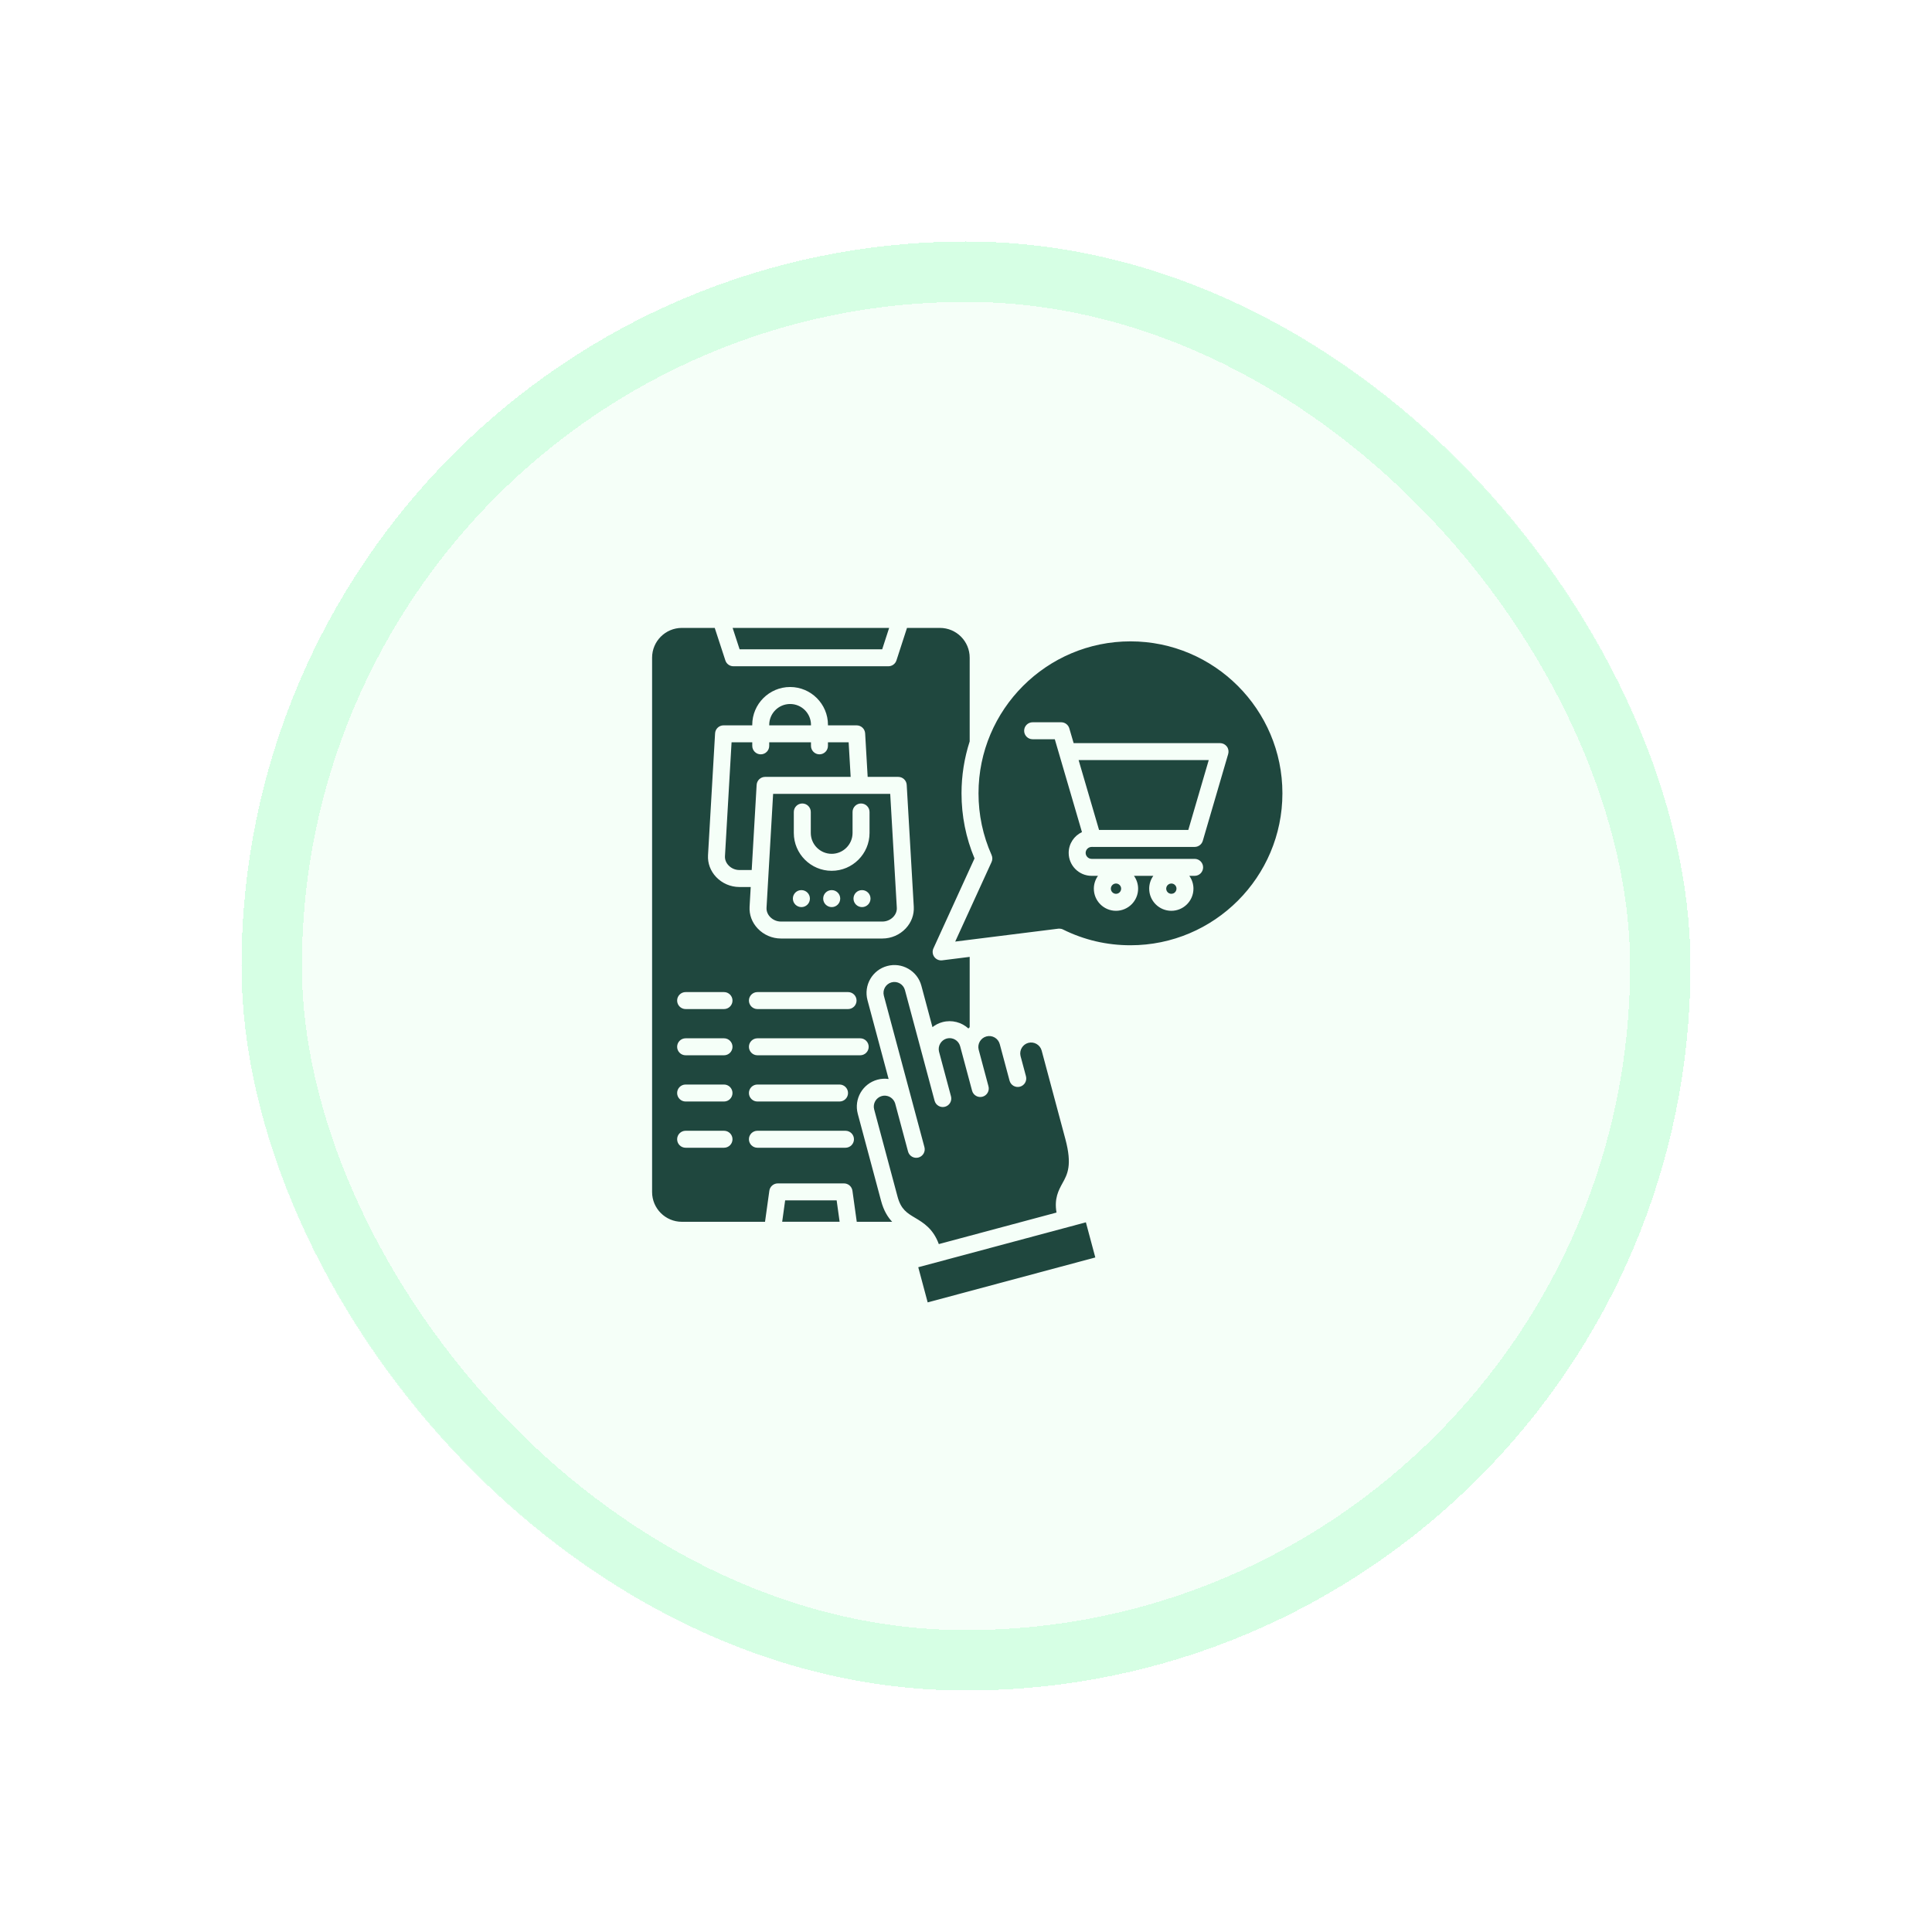
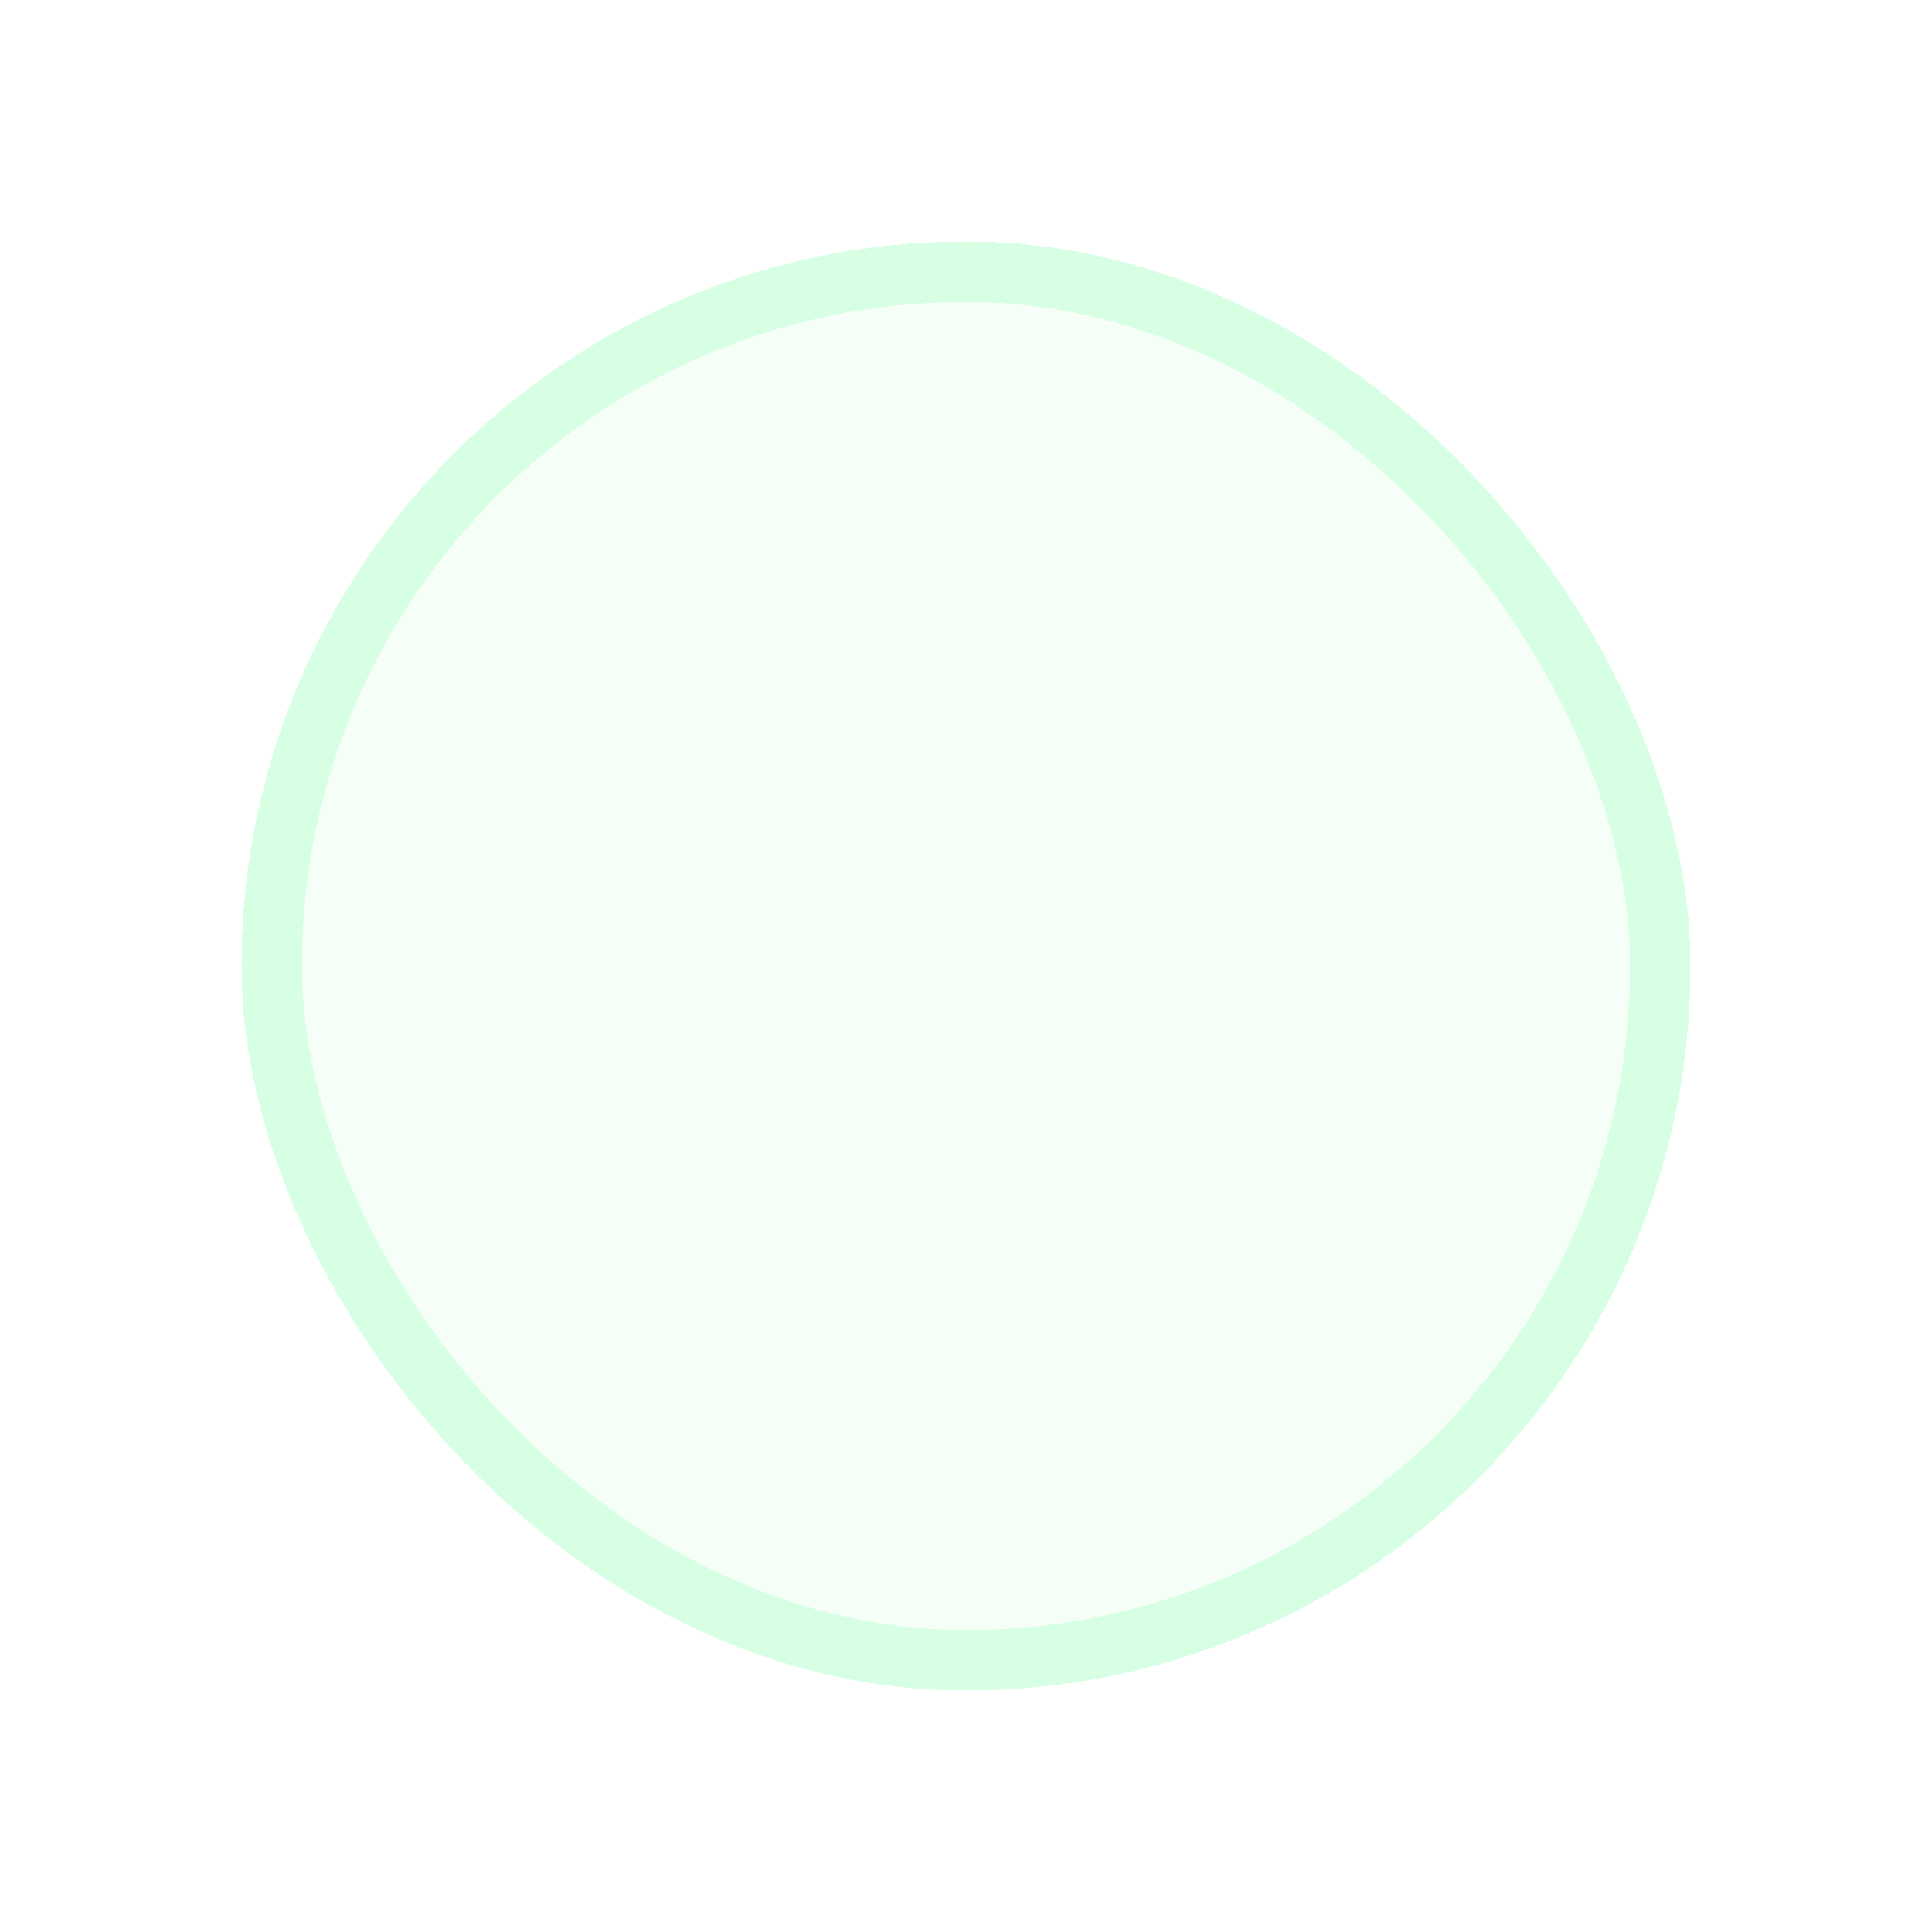
<svg xmlns="http://www.w3.org/2000/svg" width="128" height="128" viewBox="0 0 128 128" fill="none">
  <g filter="url(#filter0_d_1518_20659)">
    <rect x="16" y="16" width="96" height="96" rx="48" fill="#E6FFEF" fill-opacity="0.4" shape-rendering="crispEdges" />
    <rect x="18" y="18" width="92" height="92" rx="46" stroke="#A8FFC7" stroke-opacity="0.4" stroke-width="4" shape-rendering="crispEdges" />
-     <path fill-rule="evenodd" clip-rule="evenodd" d="M58.448 43.017H49L48.538 41.6H58.908L58.448 43.017ZM58.857 44.142C59.1 44.142 59.316 43.986 59.392 43.754L60.091 41.601H62.274C63.36 41.601 64.244 42.485 64.244 43.572V49.121C63.885 50.232 63.703 51.392 63.703 52.559C63.703 54.056 63.993 55.505 64.565 56.872L61.842 62.833C61.757 63.018 61.779 63.235 61.9 63.399C62.021 63.563 62.221 63.65 62.423 63.624L64.244 63.396V68.052C64.215 68.081 64.188 68.11 64.161 68.14C63.711 67.73 63.068 67.55 62.437 67.719C62.19 67.785 61.968 67.9 61.778 68.051L61.043 65.306C60.915 64.83 60.61 64.433 60.181 64.185C59.753 63.938 59.255 63.872 58.78 64C57.795 64.264 57.209 65.278 57.473 66.263L58.873 71.486C58.633 71.452 58.382 71.464 58.137 71.531C57.152 71.795 56.566 72.809 56.83 73.794L58.378 79.573C58.548 80.204 58.812 80.632 59.107 80.946H56.762L56.476 78.889C56.457 78.755 56.391 78.632 56.288 78.543C56.186 78.454 56.055 78.404 55.919 78.404H51.528C51.392 78.404 51.261 78.454 51.159 78.543C51.056 78.632 50.99 78.755 50.971 78.89L50.685 80.947H45.174C44.087 80.947 43.203 80.063 43.203 78.976V43.572C43.203 42.485 44.087 41.601 45.174 41.601H47.353L48.057 43.755C48.093 43.868 48.165 43.966 48.261 44.036C48.357 44.105 48.472 44.142 48.591 44.142H58.857ZM57.485 51.471L57.318 48.587C57.31 48.444 57.247 48.309 57.143 48.211C57.038 48.112 56.9 48.057 56.757 48.057H54.855V48.025C54.855 46.642 53.73 45.516 52.347 45.516C50.964 45.516 49.838 46.641 49.838 48.025V48.056H47.938C47.639 48.056 47.393 48.289 47.376 48.586L46.908 56.658C46.877 57.19 47.068 57.703 47.444 58.102C47.843 58.524 48.403 58.766 48.982 58.766H49.737L49.662 60.072C49.631 60.603 49.821 61.116 50.199 61.515C50.597 61.937 51.158 62.179 51.736 62.179H58.467C59.045 62.179 59.606 61.937 60.004 61.515C60.381 61.116 60.571 60.603 60.54 60.072L60.072 52.001C60.064 51.857 60.002 51.722 59.897 51.624C59.793 51.525 59.654 51.471 59.511 51.471H57.485ZM50.181 68.79C49.871 68.79 49.618 69.043 49.618 69.353C49.618 69.663 49.871 69.915 50.181 69.915H56.99C57.3 69.915 57.553 69.663 57.553 69.353C57.553 69.043 57.3 68.79 56.99 68.79H50.181ZM56.014 74.916H50.181C49.871 74.916 49.618 75.168 49.618 75.478C49.618 75.789 49.871 76.041 50.181 76.041H56.014C56.324 76.041 56.577 75.79 56.577 75.478C56.577 75.168 56.324 74.916 56.014 74.916ZM50.181 65.728C49.871 65.728 49.618 65.98 49.618 66.29C49.618 66.6 49.871 66.853 50.181 66.853H56.187C56.497 66.853 56.749 66.6 56.749 66.29C56.749 65.98 56.497 65.728 56.187 65.728H50.181ZM49.618 72.416C49.618 72.726 49.871 72.978 50.181 72.978H55.621C55.931 72.978 56.184 72.727 56.184 72.416C56.184 72.105 55.931 71.853 55.621 71.853H50.181C49.87 71.853 49.618 72.104 49.618 72.416ZM47.967 71.853H45.424C45.114 71.853 44.862 72.104 44.862 72.416C44.862 72.726 45.114 72.978 45.424 72.978H47.968C48.117 72.978 48.26 72.919 48.365 72.813C48.471 72.707 48.53 72.564 48.529 72.415C48.529 72.266 48.47 72.123 48.364 72.017C48.259 71.912 48.116 71.853 47.967 71.853ZM45.424 74.916C45.114 74.916 44.862 75.168 44.862 75.478C44.862 75.789 45.114 76.041 45.424 76.041H47.968C48.278 76.041 48.53 75.79 48.53 75.478C48.53 75.168 48.278 74.916 47.968 74.916H45.424ZM48.53 69.353C48.53 69.043 48.278 68.79 47.968 68.79H45.424C45.114 68.79 44.862 69.043 44.862 69.353C44.862 69.663 45.114 69.915 45.424 69.915H47.968C48.278 69.915 48.53 69.663 48.53 69.353ZM47.967 65.728H45.424C45.114 65.728 44.862 65.98 44.862 66.29C44.862 66.6 45.114 66.853 45.424 66.853H47.968C48.278 66.853 48.53 66.6 48.53 66.29C48.53 65.98 48.278 65.728 47.967 65.728ZM50.401 49.977C50.091 49.977 49.839 49.724 49.839 49.414V49.181H48.468L48.031 56.723C48.019 56.942 48.101 57.157 48.263 57.329C48.449 57.527 48.712 57.641 48.982 57.641H49.802L50.129 52.001C50.138 51.857 50.2 51.722 50.305 51.624C50.409 51.525 50.547 51.471 50.691 51.471H56.358L56.225 49.181H54.854V49.414C54.854 49.724 54.602 49.977 54.292 49.977C53.981 49.977 53.729 49.724 53.729 49.414V49.181H50.963V49.414C50.964 49.724 50.712 49.977 50.401 49.977ZM50.964 48.056H53.73V48.025C53.73 47.261 53.11 46.642 52.347 46.642C51.583 46.642 50.963 47.263 50.963 48.025V48.056H50.964ZM58.979 52.596L59.416 60.137C59.429 60.356 59.347 60.571 59.185 60.744C59.092 60.842 58.981 60.92 58.857 60.973C58.733 61.027 58.6 61.054 58.466 61.055H51.735C51.464 61.055 51.203 60.942 51.016 60.744C50.854 60.572 50.772 60.356 50.785 60.137L51.221 52.596H58.979ZM55.101 56.568C54.338 56.568 53.717 55.947 53.717 55.185V53.796C53.717 53.486 53.465 53.233 53.155 53.233C52.844 53.233 52.592 53.486 52.592 53.796V55.185C52.592 56.568 53.717 57.693 55.101 57.693C56.484 57.693 57.609 56.568 57.609 55.185V53.796C57.609 53.486 57.357 53.233 57.046 53.233C56.736 53.233 56.484 53.486 56.484 53.796V55.185C56.484 55.947 55.863 56.568 55.101 56.568ZM57.104 58.973C56.794 58.973 56.546 59.224 56.546 59.535C56.546 59.846 56.801 60.098 57.112 60.098C57.422 60.098 57.674 59.846 57.674 59.535C57.674 59.224 57.422 58.973 57.112 58.973H57.104ZM53.097 58.973H53.089C52.779 58.973 52.53 59.224 52.53 59.535C52.53 59.846 52.786 60.098 53.097 60.098C53.407 60.098 53.659 59.846 53.659 59.535C53.659 59.224 53.407 58.973 53.097 58.973ZM55.097 58.973C54.787 58.973 54.538 59.224 54.538 59.535C54.538 59.846 54.794 60.098 55.105 60.098C55.415 60.098 55.667 59.846 55.667 59.535C55.667 59.224 55.415 58.973 55.105 58.973H55.097ZM70.845 48.256C70.811 48.139 70.74 48.037 70.643 47.964C70.545 47.891 70.427 47.852 70.305 47.852H68.414C68.104 47.852 67.852 48.104 67.852 48.415C67.852 48.725 68.104 48.977 68.414 48.977H69.883L70.169 49.954L71.683 55.129C71.165 55.372 70.803 55.897 70.803 56.506C70.803 57.344 71.485 58.027 72.324 58.027H72.744C72.566 58.275 72.47 58.572 72.47 58.877C72.47 59.685 73.128 60.343 73.936 60.343C74.744 60.343 75.403 59.686 75.403 58.877C75.403 58.56 75.3 58.267 75.129 58.027H76.41C76.232 58.275 76.137 58.572 76.137 58.877C76.137 59.685 76.795 60.343 77.603 60.343C78.412 60.343 79.069 59.686 79.069 58.877C79.069 58.56 78.967 58.267 78.795 58.027H79.147C79.457 58.027 79.709 57.776 79.709 57.464C79.709 57.153 79.457 56.902 79.147 56.902H72.323C72.108 56.902 71.927 56.721 71.927 56.506C71.927 56.292 72.108 56.111 72.323 56.111C72.337 56.111 72.351 56.11 72.365 56.109C72.373 56.109 72.382 56.111 72.391 56.111H79.148C79.397 56.111 79.618 55.946 79.688 55.706L81.371 49.953C81.42 49.783 81.388 49.6 81.282 49.458C81.229 49.388 81.161 49.332 81.083 49.293C81.005 49.254 80.919 49.233 80.832 49.233H71.131L70.845 48.256ZM84.963 52.558C84.963 58.109 80.447 62.626 74.896 62.626C73.328 62.626 71.824 62.275 70.428 61.582C70.35 61.543 70.264 61.524 70.178 61.524C70.154 61.524 70.131 61.526 70.108 61.528L63.285 62.382L65.694 57.111C65.761 56.964 65.761 56.796 65.696 56.649C65.121 55.359 64.829 53.983 64.829 52.558C64.829 47.008 69.345 42.492 74.896 42.492C80.446 42.492 84.963 47.008 84.963 52.558ZM80.082 50.358H71.461L72.815 54.986H78.728L80.082 50.358ZM74.279 58.876C74.279 58.786 74.243 58.699 74.179 58.635C74.115 58.571 74.029 58.535 73.938 58.535C73.848 58.535 73.761 58.571 73.697 58.635C73.633 58.699 73.597 58.786 73.597 58.876C73.597 58.967 73.633 59.053 73.697 59.117C73.761 59.181 73.848 59.218 73.938 59.218C74.029 59.218 74.115 59.181 74.179 59.117C74.243 59.053 74.279 58.967 74.279 58.876ZM77.605 58.535C77.537 58.535 77.471 58.555 77.415 58.593C77.359 58.63 77.315 58.683 77.289 58.746C77.264 58.808 77.257 58.877 77.27 58.943C77.283 59.009 77.316 59.07 77.363 59.117C77.411 59.165 77.472 59.198 77.538 59.211C77.604 59.224 77.673 59.217 77.735 59.191C77.798 59.166 77.851 59.122 77.888 59.066C77.926 59.01 77.946 58.944 77.946 58.876C77.946 58.689 77.793 58.535 77.605 58.535ZM70.582 75.461L69.013 69.604C68.909 69.22 68.512 68.99 68.127 69.093C67.753 69.193 67.522 69.582 67.612 69.957C67.613 69.96 67.613 69.963 67.614 69.966L67.973 71.306C68.011 71.451 67.991 71.604 67.917 71.733C67.842 71.863 67.719 71.957 67.575 71.996C67.431 72.034 67.278 72.014 67.148 71.94C67.019 71.865 66.925 71.742 66.886 71.598L66.237 69.177C66.134 68.791 65.738 68.562 65.353 68.666C64.978 68.766 64.747 69.154 64.836 69.53C64.837 69.533 64.837 69.536 64.838 69.538L65.489 71.971C65.528 72.115 65.508 72.269 65.433 72.398C65.359 72.527 65.236 72.622 65.092 72.66C64.948 72.699 64.794 72.679 64.665 72.604C64.536 72.53 64.441 72.407 64.403 72.263L63.612 69.315C63.509 68.931 63.113 68.701 62.727 68.804C62.352 68.906 62.12 69.295 62.212 69.672C62.213 69.674 62.213 69.677 62.214 69.679L63.006 72.636C63.045 72.78 63.024 72.934 62.95 73.063C62.875 73.192 62.753 73.286 62.608 73.325C62.464 73.364 62.311 73.344 62.182 73.269C62.052 73.194 61.958 73.072 61.919 72.927L59.954 65.594C59.851 65.209 59.455 64.98 59.069 65.083C58.685 65.186 58.455 65.584 58.558 65.968L61.246 76C61.265 76.071 61.27 76.145 61.261 76.219C61.251 76.292 61.227 76.362 61.19 76.427C61.153 76.49 61.104 76.547 61.045 76.592C60.987 76.636 60.92 76.67 60.849 76.689C60.777 76.708 60.703 76.713 60.63 76.703C60.556 76.694 60.486 76.67 60.422 76.633C60.358 76.596 60.302 76.547 60.257 76.488C60.212 76.429 60.179 76.362 60.16 76.291L59.307 73.108C59.305 73.105 59.303 73.1 59.303 73.096C59.292 73.063 59.279 73.032 59.265 73.001C59.114 72.688 58.762 72.524 58.426 72.614C58.042 72.718 57.812 73.115 57.915 73.499L59.464 79.277C59.691 80.126 60.087 80.362 60.634 80.688C61.171 81.008 61.826 81.402 62.199 82.424L69.997 80.335C69.836 79.405 70.131 78.863 70.396 78.381C70.717 77.802 71.049 77.201 70.582 75.461ZM71.943 80.982L60.837 83.957L61.461 86.286L72.567 83.31L71.943 80.982ZM55.627 80.944L55.43 79.528H52.018L51.822 80.944H55.627Z" fill="#1F473E" />
  </g>
  <defs>
    <filter id="filter0_d_1518_20659" x="0" y="0" width="128" height="128" filterUnits="userSpaceOnUse" color-interpolation-filters="sRGB">
      <feFlood flood-opacity="0" result="BackgroundImageFix" />
      <feColorMatrix in="SourceAlpha" type="matrix" values="0 0 0 0 0 0 0 0 0 0 0 0 0 0 0 0 0 0 127 0" result="hardAlpha" />
      <feOffset />
      <feGaussianBlur stdDeviation="8" />
      <feComposite in2="hardAlpha" operator="out" />
      <feColorMatrix type="matrix" values="0 0 0 0 0.047 0 0 0 0 0.047 0 0 0 0 0.051 0 0 0 0.1 0" />
      <feBlend mode="normal" in2="BackgroundImageFix" result="effect1_dropShadow_1518_20659" />
      <feBlend mode="normal" in="SourceGraphic" in2="effect1_dropShadow_1518_20659" result="shape" />
    </filter>
  </defs>
</svg>